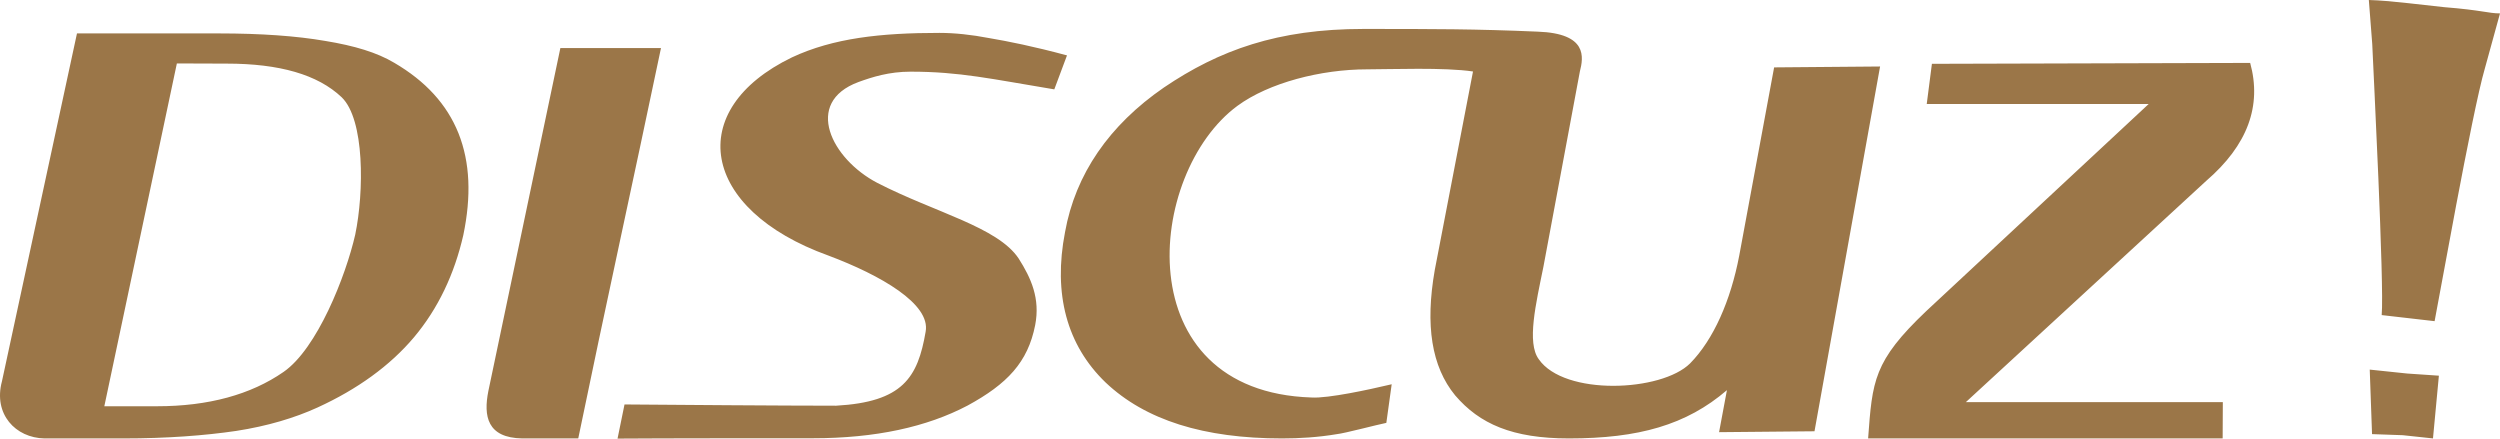
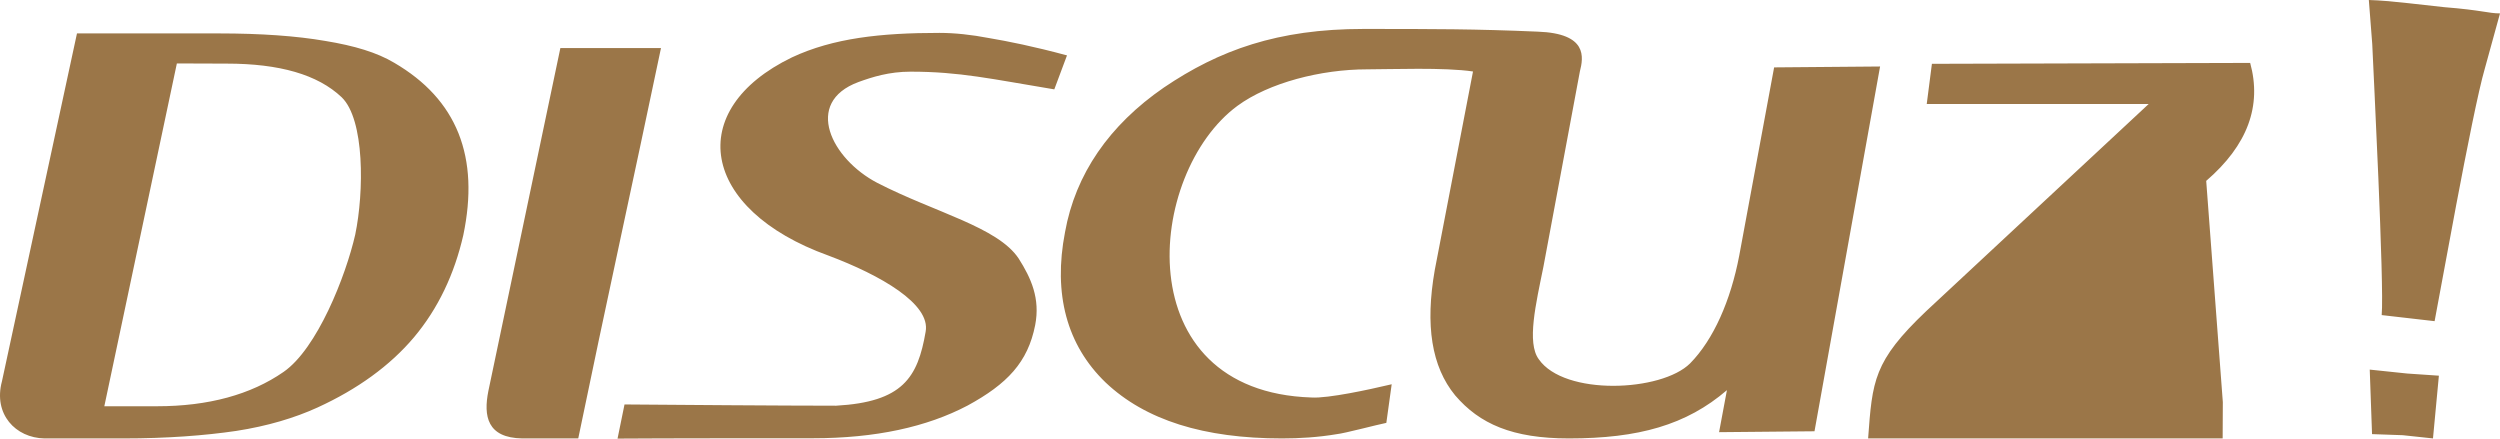
<svg xmlns="http://www.w3.org/2000/svg" width="114px" height="20px" viewBox="0 0 114 20" version="1.1">
  <title>discuz棕色色</title>
  <g id="页面-1" stroke="none" stroke-width="1" fill="none" fill-rule="evenodd">
    <g id="discuz棕色色" transform="translate(0, 0)" fill="#9B7648" fill-rule="nonzero">
-       <path d="M8.065,2.893 L4.757,18.525 L7.161,18.525 C9.5,18.525 11.439,17.995 12.93,16.96 C14.462,15.901 15.766,12.592 16.198,10.701 C16.605,8.737 16.63,5.444 15.579,4.434 C14.487,3.399 12.743,2.901 10.339,2.901 L8.065,2.893 Z M3.51,1.524 L9.997,1.524 C11.887,1.524 13.517,1.638 14.829,1.866 C16.173,2.086 17.192,2.396 17.974,2.861 C19.409,3.7 20.378,4.76 20.908,6.08 C21.438,7.416 21.495,8.949 21.128,10.717 C20.721,12.502 19.979,14.067 18.879,15.379 C17.787,16.675 16.296,17.751 14.479,18.582 C13.444,19.055 12.197,19.43 10.771,19.65 C9.337,19.861 7.617,19.992 5.629,19.992 L2.027,19.992 C0.707,19.967 -0.312,18.883 0.088,17.392 L3.51,1.524 L3.51,1.524 Z M25.553,2.192 L30.141,2.192 C28.877,8.231 27.614,13.953 26.368,19.992 L23.817,19.992 C22.212,19.967 22.041,18.973 22.269,17.832 L25.553,2.192 L25.553,2.192 Z M28.478,18.443 C30.638,18.46 35.714,18.5 38.126,18.5 C41.166,18.329 41.85,17.221 42.209,15.126 C42.445,13.863 40.164,12.551 37.776,11.654 C31.933,9.552 31.175,5.004 36.114,2.616 C37.996,1.736 40.164,1.5 42.836,1.5 C43.529,1.5 44.295,1.581 45.102,1.736 C45.966,1.883 47.115,2.111 48.655,2.526 L48.076,4.075 C45.208,3.602 43.774,3.268 41.524,3.268 C40.538,3.268 39.772,3.513 39.145,3.741 C36.619,4.678 37.923,7.253 40.001,8.337 C42.625,9.69 45.501,10.35 46.454,11.793 C47.017,12.681 47.44,13.61 47.204,14.825 C46.87,16.52 45.933,17.506 44.124,18.492 C42.266,19.47 39.927,19.984 37.067,19.984 C35.071,19.984 30.214,19.984 28.16,20 L28.478,18.443 L28.478,18.443 Z M72.042,3.26 L70.379,12.168 C70.037,13.855 69.613,15.632 70.168,16.381 C71.333,18.06 75.758,17.873 77.07,16.569 C78.129,15.493 78.919,13.716 79.311,11.646 L80.9,3.073 L85.732,3.032 L82.741,19.666 L78.39,19.707 L78.748,17.791 C76.898,19.381 74.715,19.992 71.545,19.992 C68.962,19.992 67.47,19.332 66.354,18.028 C65.278,16.716 64.985,14.833 65.425,12.315 L67.169,3.26 C65.881,3.064 63.38,3.162 62.337,3.162 C60.234,3.162 57.863,3.773 56.429,4.825 C52.256,7.897 51.344,17.857 59.81,18.126 C60.56,18.174 62.491,17.751 63.282,17.563 L63.461,17.522 L63.217,19.283 C62.809,19.364 61.293,19.764 60.968,19.796 C60.096,19.943 59.248,19.992 58.458,19.992 C54.897,19.992 52.232,19.161 50.415,17.441 C48.647,15.738 48.019,13.407 48.565,10.587 C49.038,7.938 50.586,5.705 53.071,3.993 C55.597,2.282 58.27,1.32 62.165,1.32 C65.384,1.32 67.258,1.32 70.119,1.443 C72.408,1.524 72.205,2.616 72.042,3.26 M88.095,2.91 L102.608,2.869 C103.146,4.825 102.494,6.618 100.603,8.248 L89.643,18.337 L101.361,18.337 L101.353,19.992 L85.186,19.992 C85.381,17.368 85.422,16.479 87.842,14.181 L97.979,4.743 L87.859,4.743 L88.095,2.91 L88.095,2.91 Z M109.567,19.845 L108.165,19.796 L108.06,16.854 L109.771,17.033 L111.213,17.131 L110.944,19.992 L109.567,19.845 L109.567,19.845 Z M111.018,14.645 L108.605,14.368 C108.728,13.056 108.222,3.13 108.174,2.005 L108.019,0 C108.679,0.033 108.573,0 111.449,0.326 C113.193,0.465 113.47,0.611 114,0.611 L113.307,3.13 C112.729,5.094 111.164,13.945 111.018,14.645" id="形状备份" />
+       <path d="M8.065,2.893 L4.757,18.525 L7.161,18.525 C9.5,18.525 11.439,17.995 12.93,16.96 C14.462,15.901 15.766,12.592 16.198,10.701 C16.605,8.737 16.63,5.444 15.579,4.434 C14.487,3.399 12.743,2.901 10.339,2.901 L8.065,2.893 Z M3.51,1.524 L9.997,1.524 C11.887,1.524 13.517,1.638 14.829,1.866 C16.173,2.086 17.192,2.396 17.974,2.861 C19.409,3.7 20.378,4.76 20.908,6.08 C21.438,7.416 21.495,8.949 21.128,10.717 C20.721,12.502 19.979,14.067 18.879,15.379 C17.787,16.675 16.296,17.751 14.479,18.582 C13.444,19.055 12.197,19.43 10.771,19.65 C9.337,19.861 7.617,19.992 5.629,19.992 L2.027,19.992 C0.707,19.967 -0.312,18.883 0.088,17.392 L3.51,1.524 L3.51,1.524 Z M25.553,2.192 L30.141,2.192 C28.877,8.231 27.614,13.953 26.368,19.992 L23.817,19.992 C22.212,19.967 22.041,18.973 22.269,17.832 L25.553,2.192 L25.553,2.192 Z M28.478,18.443 C30.638,18.46 35.714,18.5 38.126,18.5 C41.166,18.329 41.85,17.221 42.209,15.126 C42.445,13.863 40.164,12.551 37.776,11.654 C31.933,9.552 31.175,5.004 36.114,2.616 C37.996,1.736 40.164,1.5 42.836,1.5 C43.529,1.5 44.295,1.581 45.102,1.736 C45.966,1.883 47.115,2.111 48.655,2.526 L48.076,4.075 C45.208,3.602 43.774,3.268 41.524,3.268 C40.538,3.268 39.772,3.513 39.145,3.741 C36.619,4.678 37.923,7.253 40.001,8.337 C42.625,9.69 45.501,10.35 46.454,11.793 C47.017,12.681 47.44,13.61 47.204,14.825 C46.87,16.52 45.933,17.506 44.124,18.492 C42.266,19.47 39.927,19.984 37.067,19.984 C35.071,19.984 30.214,19.984 28.16,20 L28.478,18.443 L28.478,18.443 Z M72.042,3.26 L70.379,12.168 C70.037,13.855 69.613,15.632 70.168,16.381 C71.333,18.06 75.758,17.873 77.07,16.569 C78.129,15.493 78.919,13.716 79.311,11.646 L80.9,3.073 L85.732,3.032 L82.741,19.666 L78.39,19.707 L78.748,17.791 C76.898,19.381 74.715,19.992 71.545,19.992 C68.962,19.992 67.47,19.332 66.354,18.028 C65.278,16.716 64.985,14.833 65.425,12.315 L67.169,3.26 C65.881,3.064 63.38,3.162 62.337,3.162 C60.234,3.162 57.863,3.773 56.429,4.825 C52.256,7.897 51.344,17.857 59.81,18.126 C60.56,18.174 62.491,17.751 63.282,17.563 L63.461,17.522 L63.217,19.283 C62.809,19.364 61.293,19.764 60.968,19.796 C60.096,19.943 59.248,19.992 58.458,19.992 C54.897,19.992 52.232,19.161 50.415,17.441 C48.647,15.738 48.019,13.407 48.565,10.587 C49.038,7.938 50.586,5.705 53.071,3.993 C55.597,2.282 58.27,1.32 62.165,1.32 C65.384,1.32 67.258,1.32 70.119,1.443 C72.408,1.524 72.205,2.616 72.042,3.26 M88.095,2.91 L102.608,2.869 C103.146,4.825 102.494,6.618 100.603,8.248 L101.361,18.337 L101.353,19.992 L85.186,19.992 C85.381,17.368 85.422,16.479 87.842,14.181 L97.979,4.743 L87.859,4.743 L88.095,2.91 L88.095,2.91 Z M109.567,19.845 L108.165,19.796 L108.06,16.854 L109.771,17.033 L111.213,17.131 L110.944,19.992 L109.567,19.845 L109.567,19.845 Z M111.018,14.645 L108.605,14.368 C108.728,13.056 108.222,3.13 108.174,2.005 L108.019,0 C108.679,0.033 108.573,0 111.449,0.326 C113.193,0.465 113.47,0.611 114,0.611 L113.307,3.13 C112.729,5.094 111.164,13.945 111.018,14.645" id="形状备份" />
    </g>
  </g>
</svg>